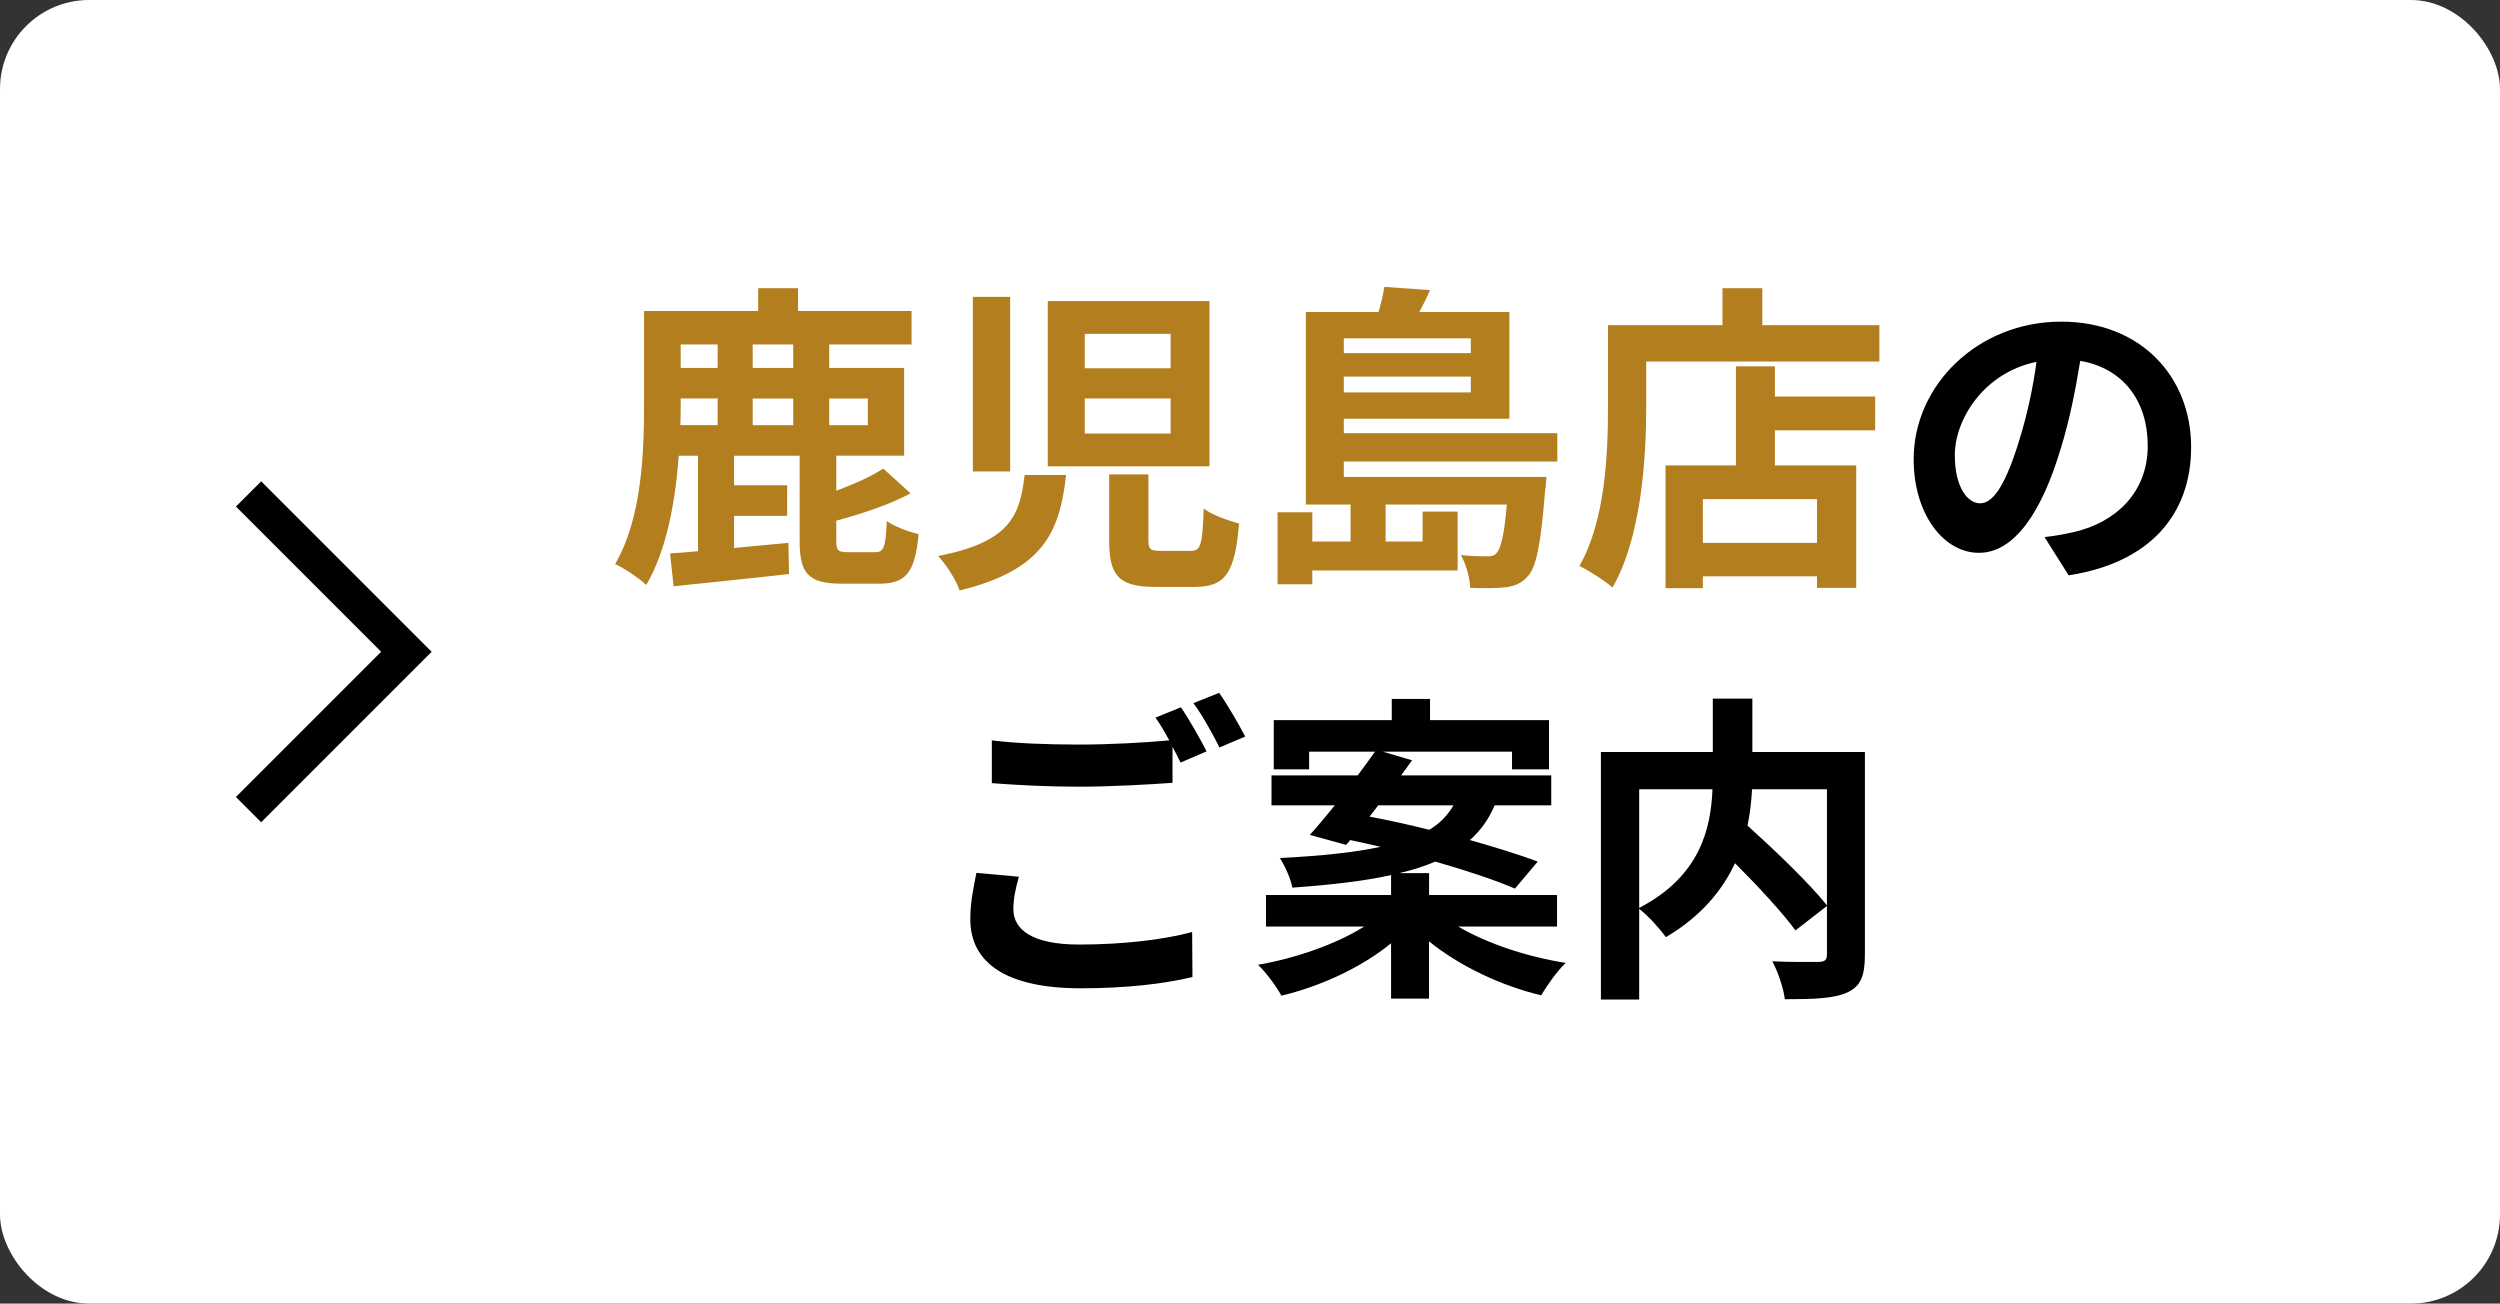
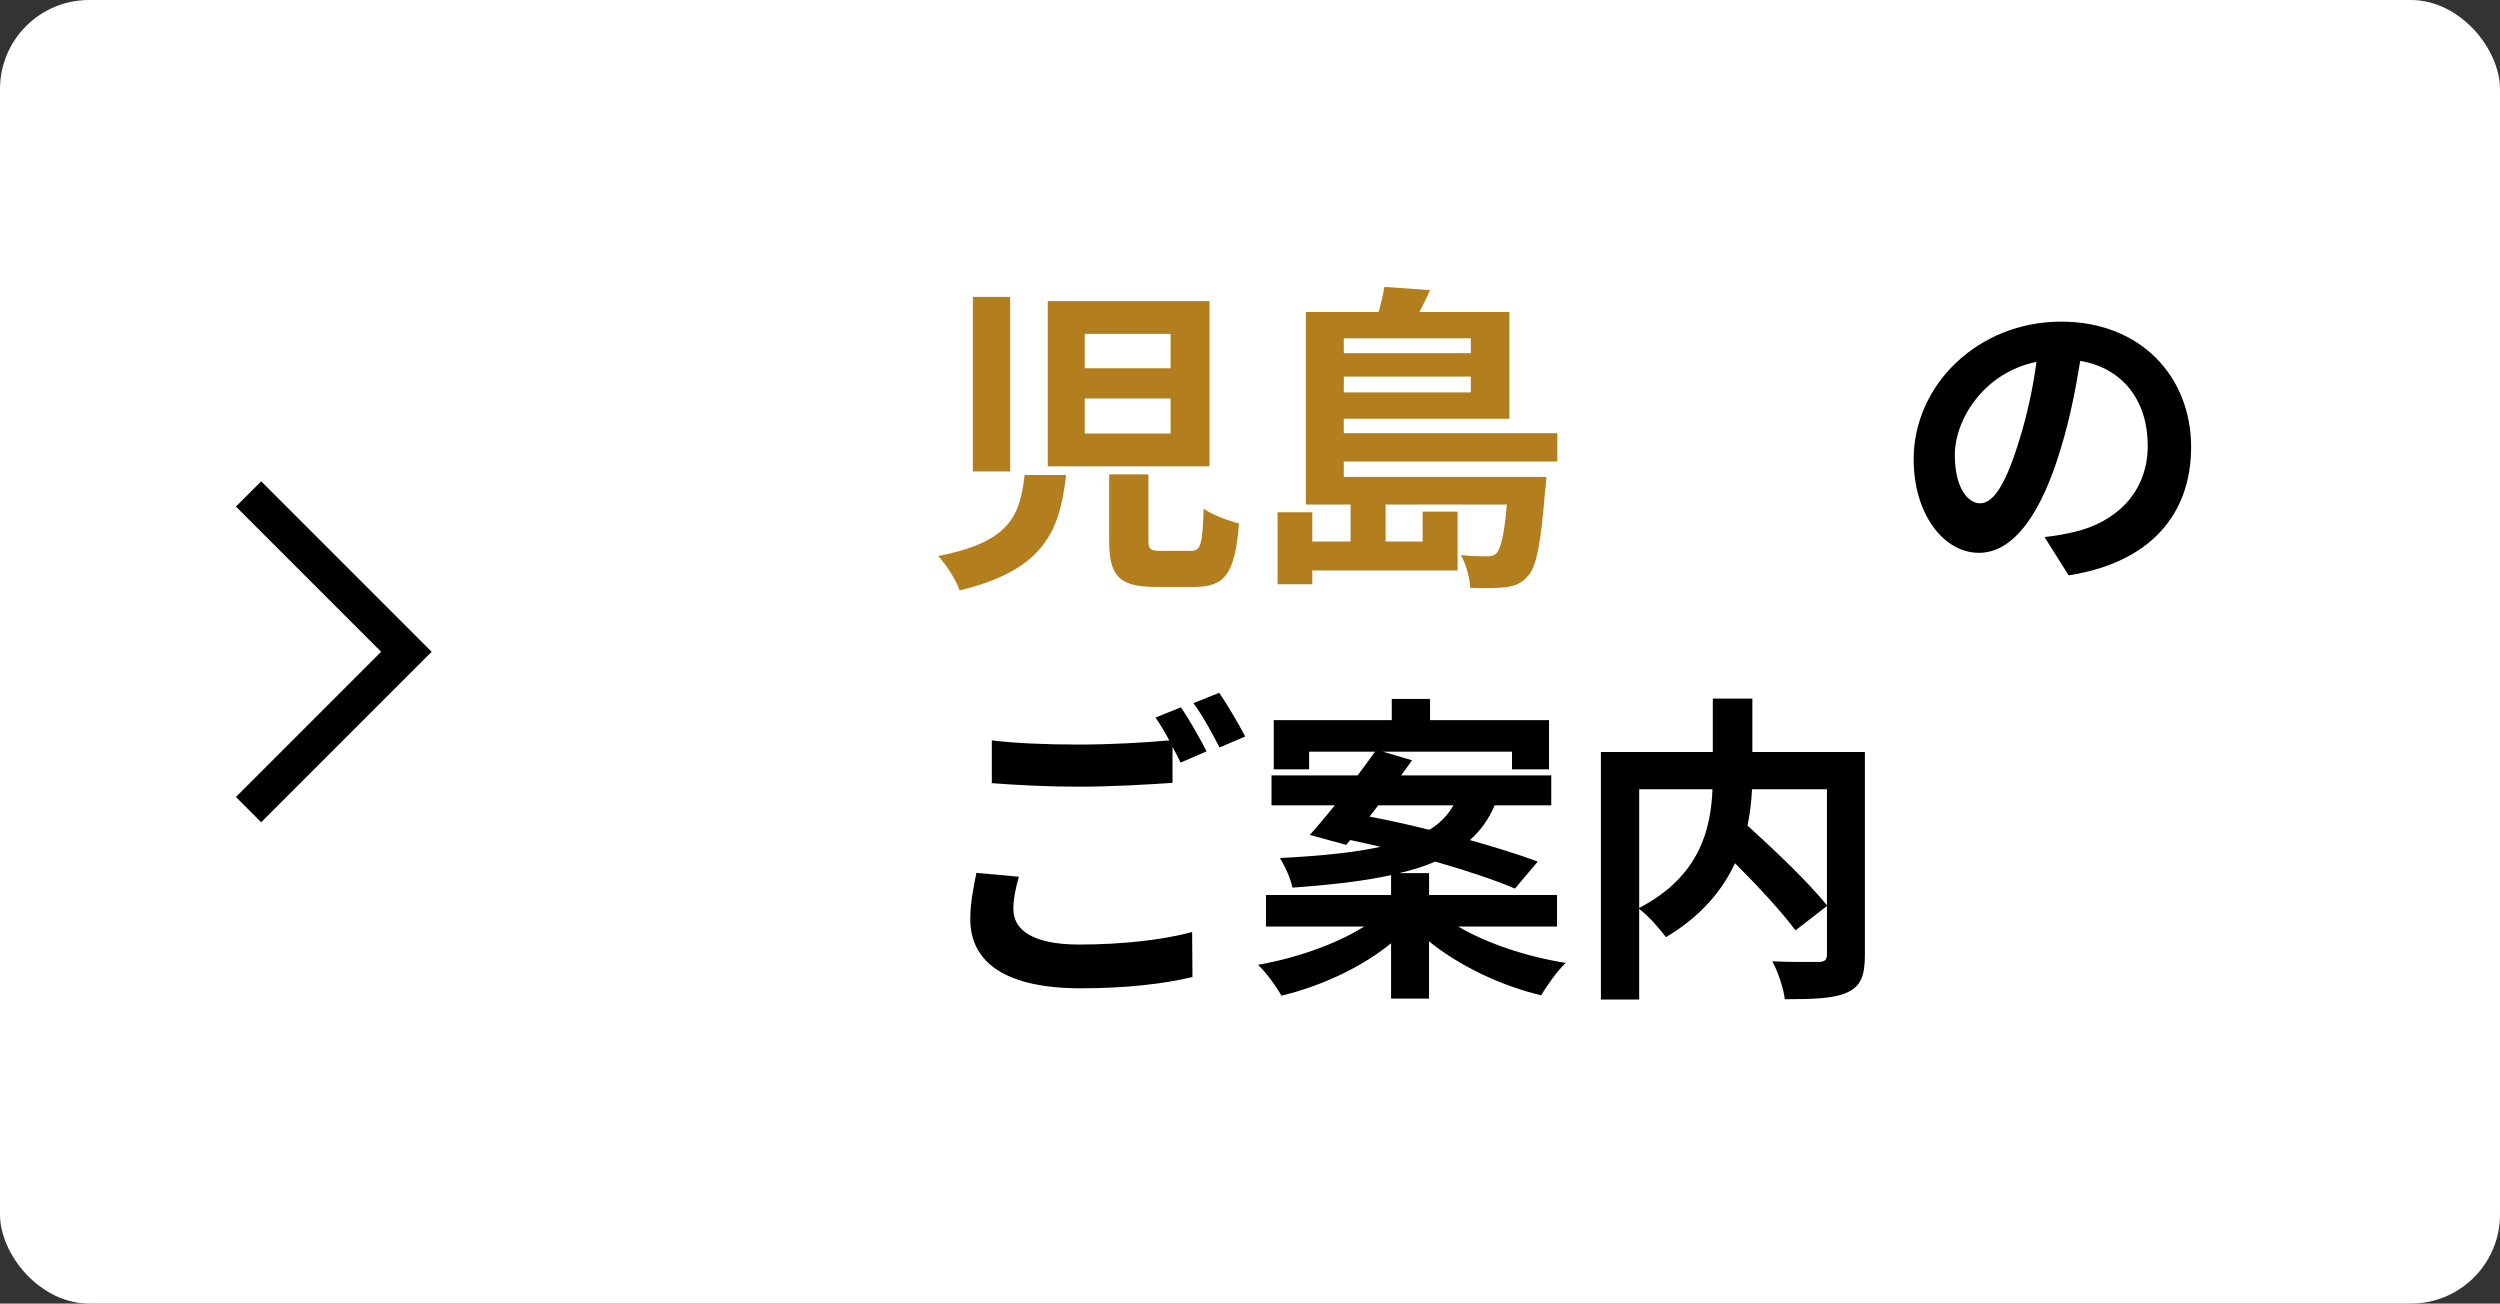
<svg xmlns="http://www.w3.org/2000/svg" data-name="base" version="1.1" viewBox="0 0 140 73" width="140px" height="73px" preserveAspectRatio="xMidYMid">
  <rect x="0" y="0" width="140" height="73" fill="#333333" stroke="none" />
  <defs>
    <style>
      .st0 {
        fill: #b37e1d;
      }

      .st1 {
        fill: #fff;
      }

      .st2 {
        fill: none;
        stroke: #000;
        stroke-miterlimit: 10;
        stroke-width: 2px;
      }
    </style>
  </defs>
  <rect class="st1" width="140" height="73" rx="4.989" ry="4.989" />
  <g>
-     <path class="st0" d="M49.03,30.922c.45,0,.576-.271.63-1.746.396.306,1.261.612,1.782.738-.197,2.16-.72,2.772-2.196,2.772h-2.089c-1.908,0-2.377-.576-2.377-2.395v-4.771h-3.672v1.656h2.971v1.711h-2.971v1.8c.99-.09,2.016-.197,3.043-.288l.035,1.747c-2.269.252-4.663.504-6.464.684l-.198-1.836c.469-.036.99-.072,1.566-.126v-5.348h-1.08c-.18,2.484-.666,5.275-1.818,7.238-.379-.36-1.26-.955-1.746-1.171,1.512-2.574,1.62-6.302,1.62-8.967v-5.203h6.392v-1.278h2.232v1.278h6.356v1.872h-4.609v1.314h4.195v4.916h-3.8v1.963c1.009-.379,1.98-.811,2.629-1.243l1.531,1.387c-1.207.648-2.756,1.152-4.16,1.53v1.135c0,.54.108.63.648.63h1.549ZM38.118,22.621c0,.379,0,.774-.018,1.188h2.089v-1.494h-2.071v.306ZM38.118,19.29v1.314h2.071v-1.314h-2.071ZM44.42,19.29h-2.27v1.314h2.27v-1.314ZM44.42,22.316h-2.27v1.494h2.27v-1.494ZM46.437,22.316v1.494h2.161v-1.494h-2.161Z" />
    <path class="st0" d="M59.702,26.601c-.36,3.169-1.242,5.312-5.96,6.464-.198-.576-.757-1.458-1.206-1.927,4.051-.792,4.573-2.269,4.844-4.537h2.322ZM56.569,16.626v9.776h-2.089v-9.776h2.089ZM67.732,16.859v9.255h-9.057v-9.255h9.057ZM60.746,20.623h4.808v-1.927h-4.808v1.927ZM60.746,24.278h4.808v-1.963h-4.808v1.963ZM64.311,26.565v3.655c0,.54.09.63.702.63h1.656c.576,0,.667-.306.738-2.376.433.359,1.404.684,1.98.846-.233,2.827-.792,3.547-2.503,3.547h-2.196c-2.071,0-2.575-.666-2.575-2.61v-3.691h2.197Z" />
    <path class="st0" d="M75.253,25.845v.864h11.344s-.018.504-.072.774c-.234,2.952-.486,4.285-.973,4.789-.342.396-.72.54-1.205.612-.434.054-1.171.071-2.018.036-.018-.576-.234-1.333-.521-1.837.63.072,1.206.072,1.458.072.233,0,.396-.019.54-.181.234-.252.432-.99.576-2.719h-6.788v2.071h2.071v-1.675h1.962v3.295h-8.138v.774h-1.945v-4.033h1.945v1.639h2.143v-2.071h-2.504v-10.785h4.07c.144-.486.27-1.008.324-1.404l2.557.18c-.181.433-.396.847-.595,1.225h5.042v5.979h-9.273v.81h11.956v1.585h-11.956ZM75.253,18.948v.828h7.112v-.828h-7.112ZM82.365,21.974v-.883h-7.112v.883h7.112Z" />
-     <path class="st0" d="M105.245,18.21v2.035h-13.055v2.502c0,2.899-.27,7.347-1.891,10.155-.396-.36-1.35-.972-1.854-1.206,1.477-2.575,1.602-6.356,1.602-8.949v-4.537h6.41v-2.07h2.232v2.07h6.555ZM99.393,22.207h5.617v1.891h-5.617v1.963h4.555v6.86h-2.196v-.648h-6.392v.666h-2.09v-6.878h3.943v-5.546h2.18v1.692ZM101.752,27.951h-6.392v2.448h6.392v-2.448Z" />
-     <path d="M115.844,32.219l-1.351-2.144c.685-.071,1.188-.18,1.675-.287,2.305-.541,4.105-2.197,4.105-4.826,0-2.484-1.352-4.339-3.781-4.753-.252,1.53-.559,3.187-1.08,4.879-1.081,3.638-2.629,5.87-4.592,5.87-1.998,0-3.655-2.196-3.655-5.239,0-4.159,3.601-7.707,8.265-7.707,4.465,0,7.273,3.098,7.273,7.022,0,3.799-2.322,6.482-6.859,7.185ZM110.893,28.186c.756,0,1.458-1.135,2.196-3.565.414-1.332.757-2.863.954-4.357-2.971.612-4.573,3.241-4.573,5.222,0,1.818.72,2.701,1.423,2.701Z" />
+     <path d="M115.844,32.219l-1.351-2.144c.685-.071,1.188-.18,1.675-.287,2.305-.541,4.105-2.197,4.105-4.826,0-2.484-1.352-4.339-3.781-4.753-.252,1.53-.559,3.187-1.08,4.879-1.081,3.638-2.629,5.87-4.592,5.87-1.998,0-3.655-2.196-3.655-5.239,0-4.159,3.601-7.707,8.265-7.707,4.465,0,7.273,3.098,7.273,7.022,0,3.799-2.322,6.482-6.859,7.185ZM110.893,28.186c.756,0,1.458-1.135,2.196-3.565.414-1.332.757-2.863.954-4.357-2.971.612-4.573,3.241-4.573,5.222,0,1.818.72,2.701,1.423,2.701" />
    <path d="M56.749,50.915c0,1.17,1.098,1.98,3.691,1.98,2.431,0,4.735-.27,6.32-.702l.018,2.521c-1.566.379-3.728.631-6.248.631-4.123,0-6.193-1.387-6.193-3.871,0-1.045.215-1.909.342-2.593l2.377.216c-.181.648-.307,1.225-.307,1.818ZM67.57,42.074l-1.458.63c-.127-.27-.289-.576-.451-.882v2.017c-1.26.09-3.492.216-5.203.216-1.891,0-3.457-.09-4.916-.198v-2.395c1.333.162,3.008.234,4.898.234,1.711,0,3.654-.108,5.041-.234-.252-.468-.521-.918-.773-1.278l1.422-.576c.45.648,1.098,1.801,1.44,2.467ZM69.731,41.246l-1.441.612c-.377-.756-.953-1.801-1.458-2.484l1.44-.576c.469.666,1.135,1.818,1.459,2.448Z" />
    <path d="M81.663,51.888c1.584.936,3.836,1.692,6.014,2.034-.468.45-1.062,1.278-1.368,1.818-2.251-.54-4.573-1.639-6.284-3.024v3.205h-2.125v-3.098c-1.656,1.351-3.906,2.396-6.139,2.936-.289-.522-.865-1.314-1.314-1.729,2.16-.379,4.41-1.171,5.941-2.143h-5.492v-1.765h7.004v-1.116c-1.458.324-3.276.54-5.527.702-.09-.505-.432-1.243-.701-1.657,2.43-.126,4.248-.323,5.635-.63-.576-.126-1.152-.27-1.692-.378l-.233.27-2.035-.558c.432-.468.9-1.044,1.404-1.656h-3.547v-1.675h4.825c.343-.468.685-.918.972-1.332h-3.69v.99h-1.98v-2.755h6.608v-1.188h2.143v1.188h6.662v2.755h-2.071v-.99h-7.237l1.638.485c-.198.271-.396.559-.612.847h8.408v1.675h-3.168c-.324.756-.775,1.404-1.387,1.944,1.459.414,2.791.828,3.799,1.206l-1.278,1.513c-1.08-.468-2.7-1.008-4.466-1.513-.576.252-1.242.469-2.016.648h1.674v1.225h7.166v1.765h-5.527ZM76.694,45.73c1.043.198,2.195.45,3.348.738.631-.378,1.045-.847,1.352-1.368h-4.214l-.485.63Z" />
    <path d="M104.434,53.49c0,1.152-.234,1.746-.99,2.088-.738.343-1.891.378-3.493.378-.071-.611-.396-1.566-.702-2.124,1.062.054,2.269.036,2.611.036.342-.019.449-.108.449-.433v-2.7l-1.764,1.368c-.721-.99-2.071-2.449-3.385-3.764-.703,1.513-1.909,2.989-3.872,4.142-.306-.432-.972-1.188-1.494-1.584v5.077h-2.143v-13.864h6.266v-2.989h2.215v2.989h6.302v11.38ZM91.795,50.843c3.403-1.765,4.015-4.429,4.104-6.644h-4.104v6.644ZM98.114,44.199c-.035.666-.107,1.332-.252,2.034,1.531,1.387,3.457,3.224,4.447,4.466v-6.5h-4.195Z" />
  </g>
  <polyline class="st2" points="13.919 27.661 22.758 36.5 13.919 45.339" />
</svg>